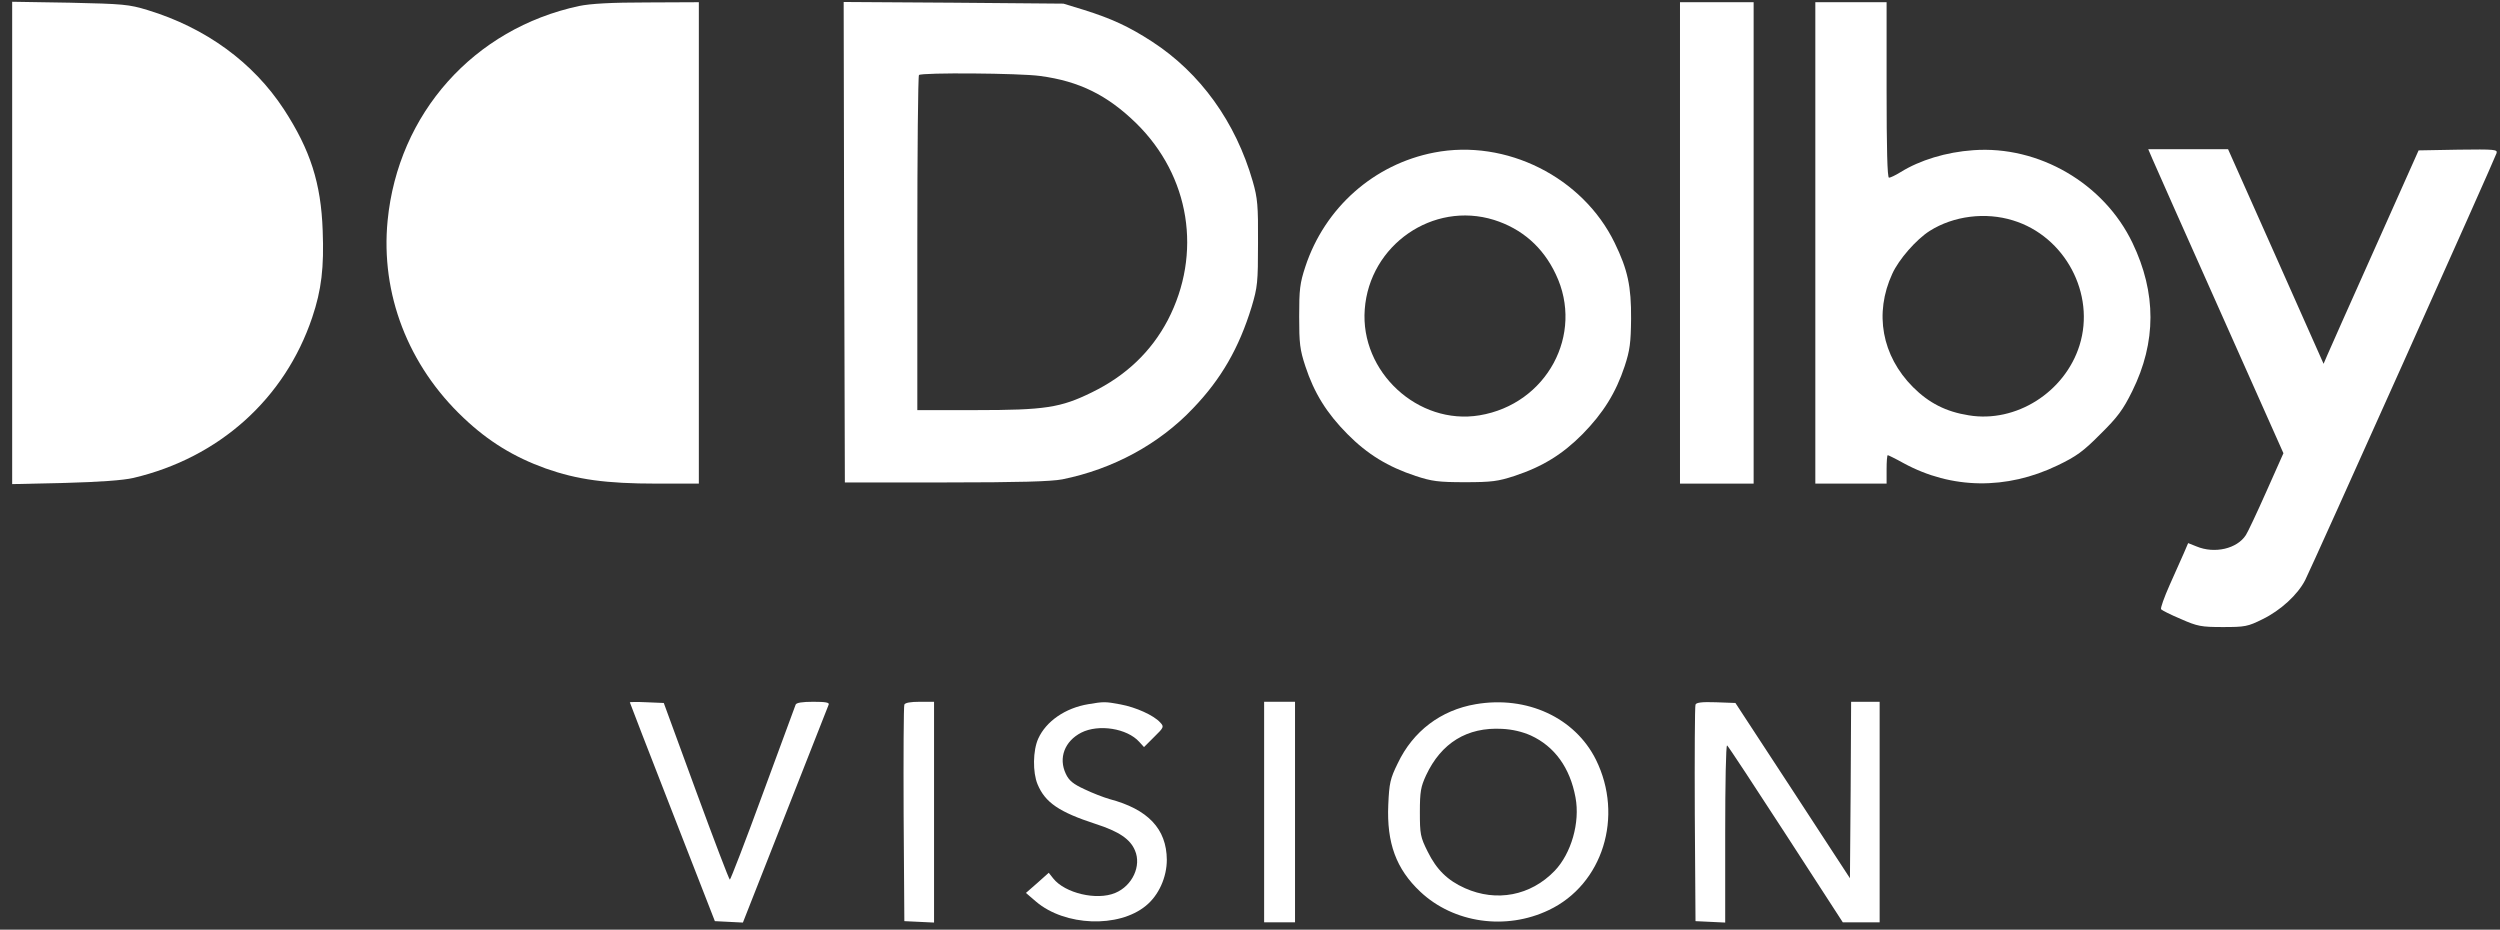
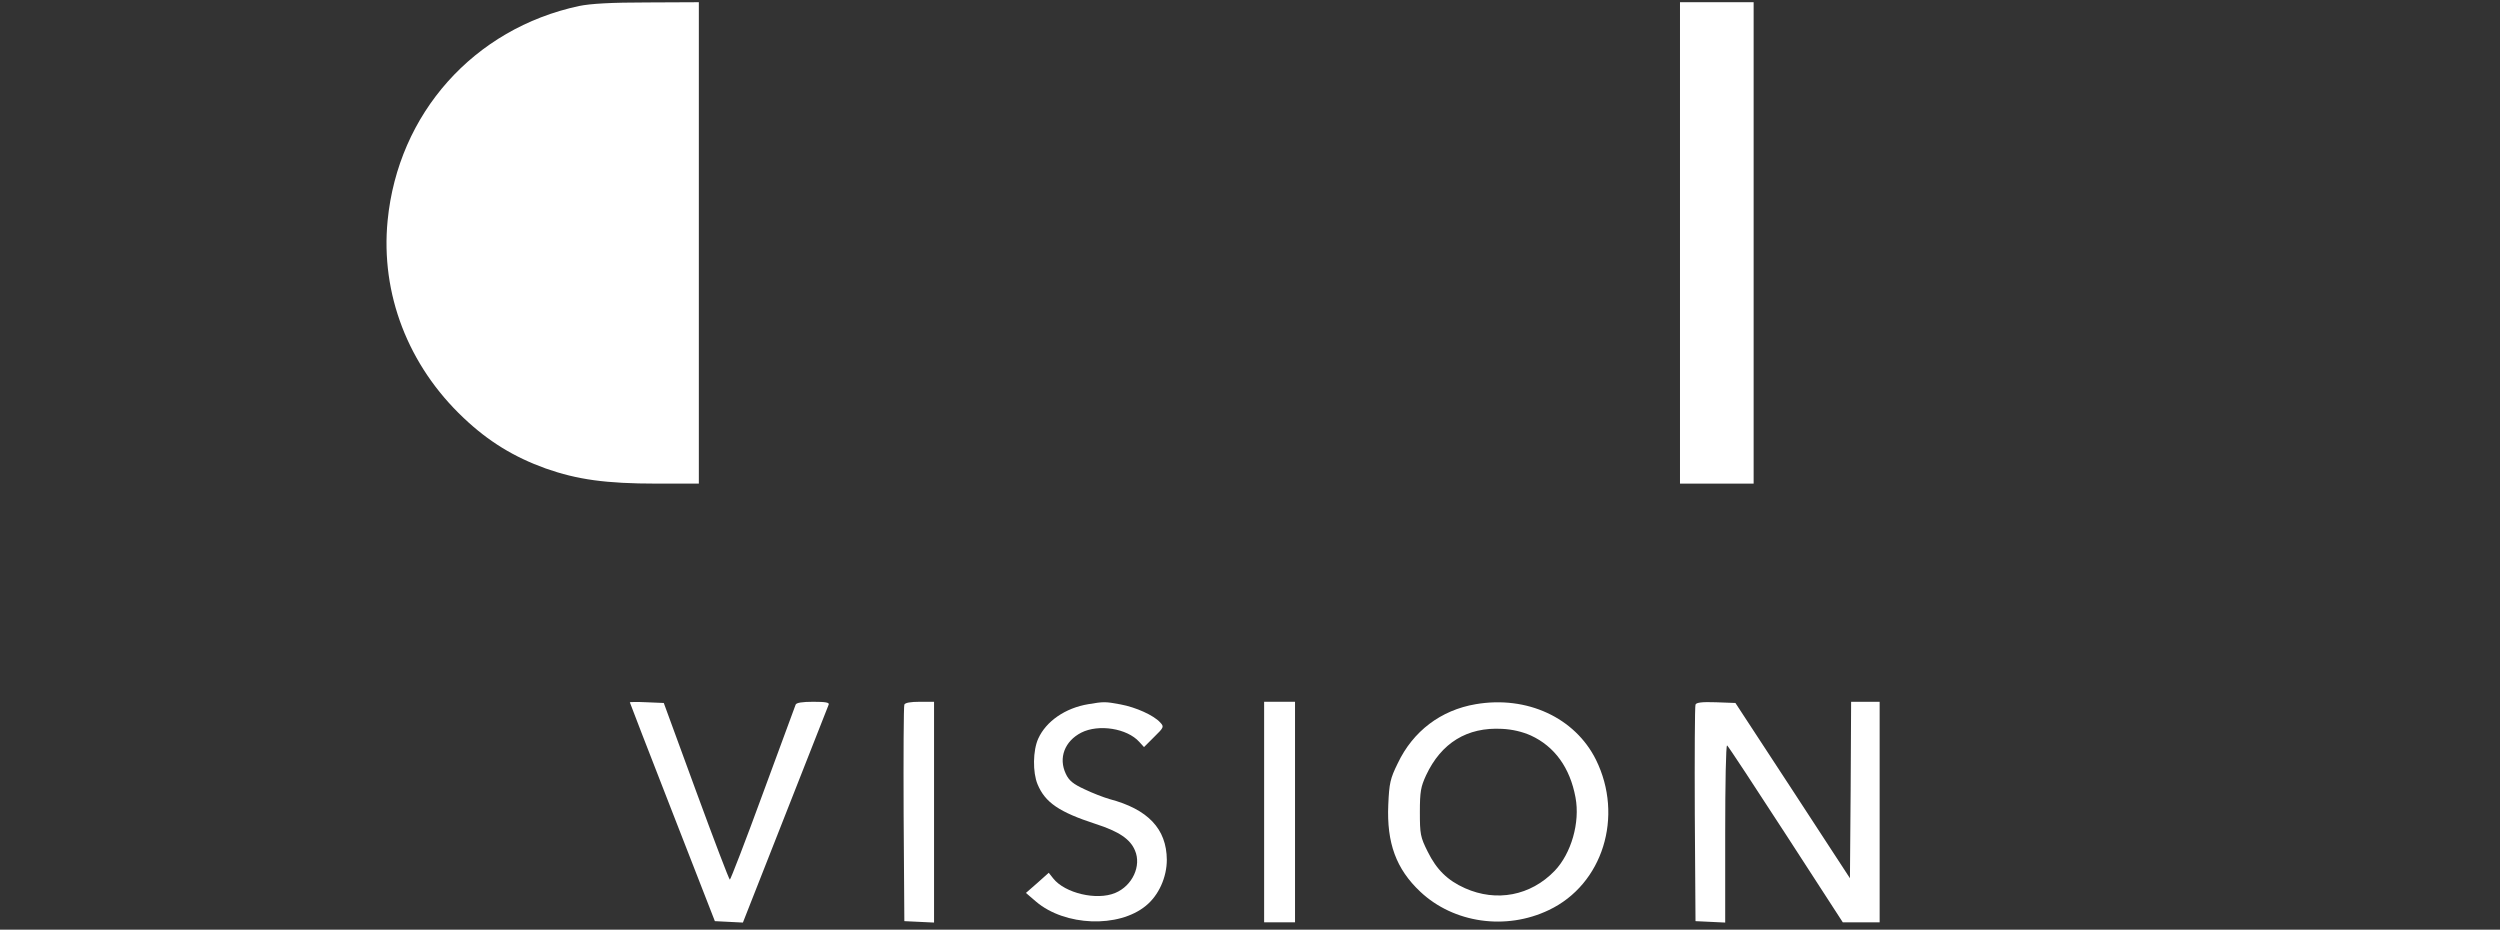
<svg xmlns="http://www.w3.org/2000/svg" width="199" height="74" viewBox="0 0 199 74" fill="none">
  <rect x="0" y="0" width="199" height="74" fill="#333333" stroke="none" />
-   <path d="M0.969 19.338V38.535L5.186 38.441C7.947 38.365 9.8 38.233 10.614 38.044C17.441 36.44 22.679 31.74 24.854 25.265C25.592 23.075 25.8 21.282 25.686 18.356C25.554 14.581 24.703 11.938 22.604 8.71C20.145 4.954 16.382 2.216 11.748 0.801C10.254 0.348 9.819 0.31 5.564 0.215L0.969 0.14V19.338Z" fill="white" />
  <path d="M46.096 0.478C37.718 2.272 31.686 9.03 30.854 17.562C30.286 23.376 32.48 29.096 36.905 33.267C38.872 35.136 40.915 36.382 43.43 37.288C45.945 38.175 48.215 38.496 52.281 38.496H55.628V19.336V0.176L51.524 0.195C48.649 0.195 47.004 0.29 46.096 0.478Z" fill="white" />
-   <path d="M67.194 19.28L67.251 38.402H75.288C81.132 38.402 83.666 38.327 84.555 38.157C88.583 37.345 92.252 35.363 94.956 32.513C97.207 30.172 98.625 27.699 99.627 24.434C100.1 22.848 100.138 22.489 100.138 19.337C100.157 16.354 100.1 15.769 99.722 14.448C98.36 9.71 95.543 5.802 91.704 3.311C89.869 2.121 88.489 1.48 86.257 0.781L84.65 0.29L75.893 0.215L67.156 0.158L67.194 19.28ZM82.796 6.048C85.916 6.463 88.148 7.577 90.436 9.804C94.729 14.014 95.713 20.186 92.952 25.491C91.628 28.001 89.623 29.908 86.919 31.229C84.422 32.456 83.193 32.645 77.652 32.645H73.019V19.375C73.019 12.069 73.076 6.029 73.151 5.972C73.359 5.765 81.189 5.821 82.796 6.048Z" fill="white" />
  <path d="M133.727 19.336V38.496H136.658H139.589V19.336V0.176H136.658H133.727V19.336Z" fill="white" />
-   <path d="M144.5 19.336V38.496H147.337H150.173V37.364C150.173 36.741 150.211 36.231 150.268 36.231C150.306 36.231 150.892 36.514 151.535 36.873C155.355 38.949 159.724 39.006 163.79 37.043C165.284 36.325 165.832 35.929 167.194 34.551C168.556 33.211 168.991 32.625 169.728 31.134C171.657 27.227 171.657 23.319 169.747 19.336C167.478 14.598 162.296 11.578 157.076 11.956C154.901 12.107 152.821 12.748 151.27 13.711C150.873 13.956 150.476 14.145 150.363 14.145C150.23 14.145 150.173 11.786 150.173 7.161V0.176H147.337H144.5V19.336ZM160.234 17.543C164.376 18.808 166.816 23.395 165.53 27.491C164.357 31.229 160.461 33.682 156.717 33.06C154.901 32.776 153.54 32.078 152.273 30.813C149.795 28.322 149.171 24.943 150.627 21.79C151.138 20.658 152.537 19.053 153.615 18.374C155.507 17.184 158.041 16.863 160.234 17.543Z" fill="white" />
-   <path d="M114.156 12.144C109.371 13.069 105.457 16.524 103.906 21.224C103.471 22.545 103.414 23.036 103.414 25.188C103.414 27.34 103.471 27.831 103.906 29.152C104.605 31.285 105.608 32.89 107.253 34.551C108.842 36.155 110.468 37.156 112.7 37.892C113.967 38.307 114.477 38.383 116.614 38.383C118.751 38.383 119.262 38.307 120.529 37.892C122.78 37.156 124.387 36.155 125.976 34.551C127.621 32.871 128.623 31.266 129.323 29.152C129.739 27.887 129.815 27.283 129.834 25.377C129.852 22.791 129.569 21.469 128.529 19.336C125.994 14.107 119.886 11.03 114.156 12.144ZM118.922 17.505C121.134 18.204 122.817 19.657 123.839 21.828C126.127 26.604 123.12 32.172 117.768 33.06C112.889 33.871 108.255 29.605 108.634 24.622C109.012 19.506 114.061 15.995 118.922 17.505Z" fill="white" />
-   <path d="M171.34 12.669C171.53 13.122 173.95 18.559 176.73 24.788L181.761 36.077L180.399 39.135C179.662 40.796 178.924 42.362 178.773 42.589C178.073 43.684 176.276 44.099 174.839 43.495L174.177 43.231L173.837 44.024C173.648 44.458 173.137 45.609 172.702 46.572C172.267 47.553 171.964 48.403 172.021 48.497C172.078 48.573 172.778 48.931 173.591 49.271C174.915 49.856 175.217 49.913 176.938 49.913C178.697 49.913 178.924 49.875 180.096 49.29C181.534 48.592 182.914 47.327 183.501 46.157C184.049 45.081 198.611 12.613 198.724 12.197C198.819 11.896 198.611 11.877 195.68 11.914L192.521 11.971L189.023 19.805C187.094 24.109 185.392 27.941 185.24 28.299L184.957 28.96L181.156 20.409L177.354 11.877H174.177H171L171.34 12.669Z" fill="white" />
  <path d="M50.133 55.9C50.133 55.938 51.665 59.883 53.518 64.64L56.903 73.323L58.019 73.38L59.135 73.436L62.501 64.885C64.354 60.185 65.905 56.221 65.962 56.089C66.037 55.919 65.716 55.862 64.733 55.862C63.844 55.862 63.39 55.938 63.333 56.089C63.276 56.221 62.104 59.411 60.723 63.168C59.343 66.943 58.151 70.02 58.095 70.02C58.038 70.02 56.828 66.849 55.409 62.979L52.837 55.957L51.475 55.9C50.738 55.862 50.133 55.881 50.133 55.9Z" fill="white" />
  <path d="M71.986 56.089C71.929 56.221 71.91 60.147 71.929 64.829L71.986 73.323L73.177 73.38L74.35 73.436V64.64V55.862H73.215C72.477 55.862 72.042 55.938 71.986 56.089Z" fill="white" />
  <path d="M86.638 56.051C84.803 56.353 83.272 57.41 82.647 58.788C82.213 59.732 82.194 61.488 82.591 62.432C83.196 63.885 84.312 64.64 87.205 65.584C89.077 66.188 89.966 66.792 90.344 67.698C90.874 68.925 90.136 70.511 88.775 71.077C87.3 71.7 84.766 71.096 83.839 69.926L83.48 69.473L82.572 70.284L81.664 71.077L82.477 71.776C84.766 73.72 89.04 73.89 91.214 72.097C92.236 71.266 92.879 69.831 92.879 68.434C92.86 65.981 91.385 64.414 88.302 63.602C87.848 63.47 86.959 63.13 86.335 62.828C85.427 62.413 85.087 62.13 84.841 61.601C84.236 60.336 84.747 58.996 86.07 58.317C87.451 57.618 89.72 57.977 90.685 59.053L91.063 59.468L91.876 58.656C92.652 57.901 92.671 57.845 92.349 57.505C91.838 56.939 90.42 56.297 89.191 56.07C87.981 55.844 87.867 55.844 86.638 56.051Z" fill="white" />
  <path d="M100.625 64.638V73.416H101.854H103.084V64.638V55.861H101.854H100.625V64.638Z" fill="white" />
  <path d="M117.466 56.054C114.686 56.526 112.474 58.206 111.263 60.754C110.658 61.981 110.583 62.34 110.507 64.057C110.374 67.097 111.131 69.173 113.06 70.985C115.708 73.477 119.868 74.081 123.291 72.439C127.584 70.4 129.267 64.982 127.036 60.471C125.371 57.13 121.551 55.355 117.466 56.054ZM121.854 58.545C123.745 59.414 124.974 61.113 125.409 63.472C125.787 65.473 125.069 67.946 123.745 69.324C121.835 71.306 119.112 71.816 116.615 70.702C115.216 70.079 114.346 69.211 113.646 67.795C113.06 66.625 113.022 66.398 113.022 64.642C113.022 63 113.098 62.623 113.514 61.717C114.724 59.13 116.786 57.866 119.566 58.017C120.379 58.055 121.173 58.243 121.854 58.545Z" fill="white" />
  <path d="M134.962 56.089C134.906 56.221 134.887 60.147 134.906 64.829L134.962 73.323L136.154 73.38L137.326 73.436V66.339C137.326 62.431 137.383 59.279 137.478 59.336C137.553 59.373 139.652 62.564 142.149 66.414L146.687 73.418H148.163H149.619V64.64V55.862H148.484H147.349L147.312 62.885L147.255 69.907L142.697 62.922L138.139 55.957L136.589 55.9C135.473 55.862 135.019 55.919 134.962 56.089Z" fill="white" />
</svg>